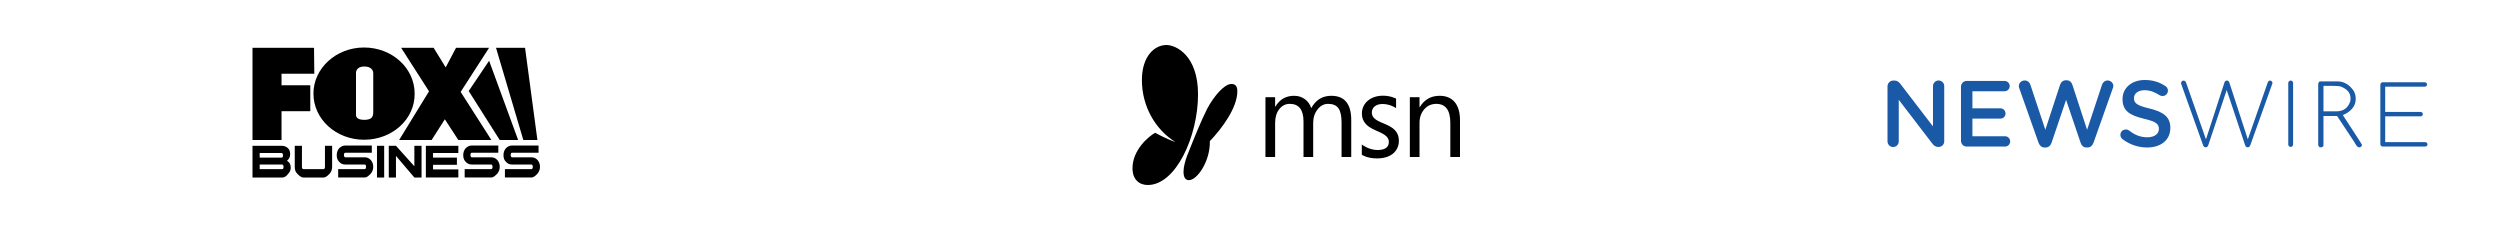
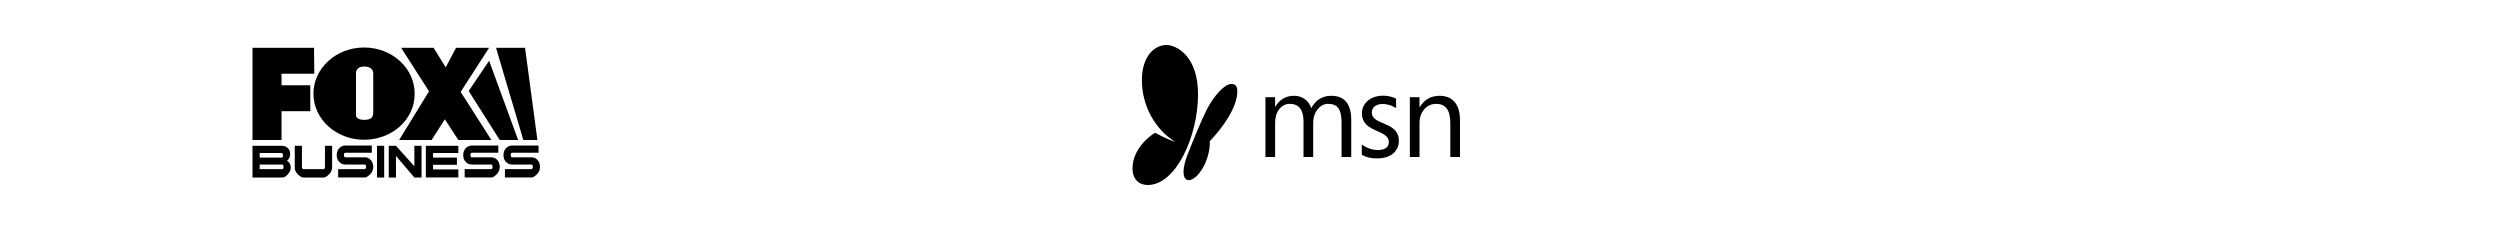
<svg xmlns="http://www.w3.org/2000/svg" height="90" viewBox="0 0 1000 90" width="1000">
  <g fill="none" fill-rule="evenodd">
    <path d="m209.33 56.011-10.925-36.896h11.615l4.945 36.896zm-12.765 0h-13.225l-5.405-8.302-5.29 8.302h-12.995l11.96-19.486-11.155-17.41h12.995l4.83 7.84 4.14-7.84h13.225l-11.385 17.641zm-50.945-.115c-11.155 0-20.24-8.186-20.24-18.448 0-10.146 9.085-18.448 20.24-18.448s20.24 8.186 20.24 18.448c.115 10.262-8.97 18.448-20.24 18.448zm3.68-26.634s.115-2.652-3.565-2.652c-3.565 0-3.335 2.652-3.335 2.652v16.834s-.115 1.845 3.22 1.845 3.68-1.384 3.68-3.228zm-36.685 4.843h11.5v10.377h-11.5v11.53h-11.615v-36.896h24.61l.115 10.377h-13.11zm3.45 27.557c0 1.153-.46 1.96-1.265 2.652 1.035.576 1.495 1.499 1.495 2.767 0 .922-.345 1.729-.92 2.306-.575.807-1.38 1.614-2.415 1.614h-11.96v-12.683h11.615c1.15 0 1.955.346 2.645 1.038.575.576.805 1.384.805 2.306zm-12.19 5.996h8.97c.46 0 .575-.346.575-.922s-.23-.922-.575-.922h-8.97zm0-4.612h8.74c.46 0 .575-.346.575-.922s-.23-.922-.575-.922h-8.74zm16.905 3.69c0 .576.23.922.575.922h8.05c.345 0 .575-.346.575-.922v-8.417h2.875v8.417c0 1.038-.345 1.96-.92 2.652-.69.692-1.495 1.614-2.53 1.614h-8.05c-1.035 0-1.84-.922-2.53-1.614s-.92-1.614-.92-2.652v-8.417h2.875zm25.07-.922h-7.705c-1.035 0-1.84-.346-2.53-1.153-.69-.692-.92-1.614-.92-2.652s.345-1.96.92-2.652c.69-.692 1.495-1.153 2.53-1.153h10.58v2.882h-10.58c-.345 0-.575.346-.575.922s.23.922.575.922h7.705c1.035 0 1.84.346 2.53 1.153.575.692.92 1.614.92 2.652s-.345 1.845-.92 2.652c-.69.692-1.495 1.614-2.53 1.614h-10.58v-3.344h10.58c.345 0 .575-.346.575-.922s-.115-.922-.575-.922zm7.82 5.188h-2.875v-12.683h2.875zm12.075-4.497v-8.186h2.875v12.683h-2.875l-7.36-8.647v8.647h-2.875v-12.683h2.875zm17.71-5.304h-10.235v1.845h9.545v2.882h-9.545v1.845h10.12v3.228h-12.995v-12.683h12.995v2.882zm12.995 4.612h-7.705c-1.035 0-1.84-.346-2.53-1.153-.69-.692-.92-1.614-.92-2.652s.345-1.96.92-2.652c.69-.692 1.495-1.153 2.53-1.153h10.58v2.882h-10.58c-.345 0-.575.346-.575.922s.23.922.575.922h7.705c1.035 0 1.84.346 2.53 1.153.575.692.92 1.614.92 2.652s-.345 1.845-.92 2.652c-.69.692-1.495 1.614-2.53 1.614h-10.58v-3.344h10.58c.345 0 .575-.346.575-.922s-.23-.922-.575-.922zm16.1 0h-7.705c-1.035 0-1.84-.346-2.53-1.153-.69-.692-.92-1.614-.92-2.652s.345-1.96.92-2.652c.69-.692 1.495-1.153 2.53-1.153h10.58v2.882h-10.58c-.345 0-.575.346-.575.922s.23.922.575.922h7.705c1.035 0 1.84.346 2.53 1.153.575.692.92 1.614.92 2.652s-.345 1.845-.92 2.652c-.69.692-1.495 1.614-2.53 1.614h-10.58v-3.344h10.58c.345 0 .575-.346.575-.922s-.23-.922-.575-.922zm-16.905-41.508 11.615 31.707h-7.36l-12.42-19.601z" fill="#000" />
    <g fill-rule="nonzero">
      <path d="m466.581 18c3.747 0 12.631 4.08 12.631 19.734 0 16.845-8.882 36.266-20.09 36.266-3.305 0-6.123-2.053-6.123-6.707 0-7.185 6.247-12.641 9.082-14.184 0 0 3.966 2.261 8.08 3.716-8.175-5.119-13.398-14.445-13.398-24.796 0-9.674 5.16-14.029 9.818-14.029zm25.996 15.583c1.899 0 2.353 1.335 2.353 2.92 0 6.549-5.993 14.725-10.992 19.944.199 7.996-5.053 15.612-8.35 15.612-1.317 0-2.179-.956-2.179-3.397 0-1.914.691-4.336 1.427-6.336 3.151-7.973 5.524-13.782 8.061-18.875 2.631-4.916 6.778-9.867 9.681-9.867zm60.631 4.694c3.086 0 5.227 1.173 5.227 1.173v3.799s-2.302-1.651-5.428-1.651c-2.677 0-4.272 1.435-4.272 3.417 0 5.274 10.813 3.374 10.813 11.323 0 3.667-2.674 7.028-8.76 7.028-4.01 0-6.065-1.47-6.065-1.47v-4.104l.025.02c.28.219 2.892 2.194 6.311 2.194 2.528 0 4.483-.853 4.483-3.207 0-5.121-10.78-3.584-10.78-11.442 0-3.864 3.242-7.08 8.446-7.08zm-20.689.044c5.319 0 7.978 3.247 7.978 9.741v14.739h-3.872v-13.735c0-2.648-.413-4.563-1.239-5.747-.827-1.184-2.215-1.775-4.166-1.775-1.652 0-3.056.748-4.213 2.243-1.157 1.495-1.735 3.285-1.735 5.372v13.641h-3.871v-14.202c0-4.703-1.833-7.054-5.5-7.054-1.699 0-3.1.704-4.202 2.114-1.102 1.409-1.652 3.244-1.652 5.5v13.641h-3.871v-23.92h3.871v3.784h.094c1.715-2.897 4.216-4.345 7.506-4.345 1.652 0 3.092.456 4.319 1.367 1.228.911 2.069 2.106 2.526 3.586 1.793-3.301 4.469-4.953 8.025-4.953zm43.314 0c2.643 0 4.666.844 6.067 2.534 1.401 1.69 2.1 4.131 2.1 7.323v14.623h-3.871v-13.641c0-5.077-1.873-7.615-5.617-7.615-1.936 0-3.536.72-4.804 2.161-1.266 1.44-1.9 3.259-1.9 5.454v13.641h-3.871v-23.92h3.871v3.971h.094c1.825-3.021 4.469-4.532 7.93-4.532z" fill="#000" />
-       <path d="m755 34.55c0-1.275 1.004-2.325 2.307-2.325h.484c1.116 0 1.748.562 2.381 1.35l13.022 16.986v-16.123c0-1.237 1.004-2.249 2.233-2.249 1.265 0 2.269 1.012 2.269 2.249v22.048c0 1.275-.967 2.288-2.233 2.288h-.186c-1.079 0-1.748-.563-2.381-1.388l-13.394-17.474v16.649c0 1.238-1.004 2.25-2.232 2.25-1.265 0-2.27-1.012-2.27-2.25zm29.39 21.749v-21.599c0-1.312 1.004-2.325 2.308-2.325h15.143c1.116 0 2.046.938 2.046 2.062 0 1.162-.93 2.062-2.046 2.062h-12.873v6.824h11.199c1.116 0 2.046.938 2.046 2.1 0 1.126-.93 2.024-2.046 2.024h-11.199v7.05h13.059c1.117 0 2.046.938 2.046 2.062 0 1.163-.93 2.062-2.046 2.062h-15.328c-1.302.002-2.308-1.01-2.308-2.323zm23.327-20.962c-.113-.262-.186-.6-.186-.9 0-1.275 1.078-2.249 2.344-2.249 1.116 0 1.972.713 2.27 1.688l5.991 18.036 5.878-17.961c.373-1.087 1.154-1.836 2.307-1.836h.335c1.154 0 1.972.75 2.308 1.836l5.878 17.961 5.991-18.074c.335-.938 1.116-1.65 2.232-1.65 1.228 0 2.27.975 2.27 2.212 0 .3-.112.675-.223.938l-7.702 21.749c-.409 1.161-1.265 1.912-2.381 1.912h-.447c-1.116 0-1.935-.712-2.344-1.912l-5.805-17.136-5.804 17.137c-.409 1.2-1.265 1.912-2.381 1.912h-.447c-1.116 0-1.935-.712-2.381-1.912zm40.44 18.599c0-1.201.967-2.137 2.158-2.137.632 0 1.042.187 1.339.412 2.158 1.725 4.465 2.701 7.292 2.701s4.613-1.351 4.613-3.301v-.076c0-1.874-1.04-2.888-5.877-4.012-5.544-1.351-8.669-3-8.669-7.838v-.074c0-4.5 3.721-7.613 8.892-7.613 3.275 0 5.917.863 8.26 2.437.52.3 1.003.938 1.003 1.837 0 1.201-.967 2.138-2.157 2.138-.448 0-.819-.113-1.191-.338-2.009-1.313-3.944-1.987-5.991-1.987-2.679 0-4.241 1.389-4.241 3.113v.074c0 2.025 1.19 2.926 6.213 4.126 5.507 1.349 8.334 3.337 8.334 7.687v.074c0 4.912-3.833 7.838-9.302 7.838-3.534-.001-6.882-1.126-9.785-3.302-.521-.375-.893-1.012-.893-1.762zm24.368-20.212c-.075-.187-.112-.337-.112-.487 0-.524.484-1.011 1.003-1.011.521 0 .894.45 1.042.9l7.925 22.612 7.404-22.762c.149-.412.41-.75.93-.75h.074c.484 0 .781.338.931.75l7.403 22.762 7.962-22.724c.186-.487.484-.787.93-.787.484 0 .967.487.967.975 0 .15-.074.338-.149.525l-8.706 24.336c-.186.487-.484.862-1.005.862h-.075c-.521 0-.856-.376-1.004-.862l-7.367-22.048-7.366 22.048c-.149.487-.484.862-1.005.862h-.075c-.52 0-.817-.338-1.003-.862zm42.782-.525c0-.525.448-.975.967-.975.521 0 .967.45.967.975v24.599c0 .524-.446.975-.967.975-.52 0-.967-.451-.967-.975zm36.831 24.469v-23.802c0-.515.448-.955.967-.955h16.816c.484 0 .893.403.893.881 0 .478-.409.883-.893.883h-15.849v10.101h14.175c.485 0 .893.403.893.881 0 .477-.409.882-.893.882h-14.175v10.32h16.036c.484 0 .893.403.893.881s-.409.882-.893.882h-17.003c-.52-.002-.967-.442-.967-.956zm-17.259-25.118c2.674 0 4.87 1.265 6.587 3.793.544.965.815 1.976.815 3.03v.287c0 2.351-1.295 4.276-3.883 5.776l-1.266.591c5.064 7.751 7.596 11.667 7.596 11.743v.362c0 .446-.351.718-1.052.82h-.044c-.543 0-1.195-.738-1.952-2.212l-6.845-10.351h-5.451v11.744c0 .446-.35.718-1.051.82h-.043c-.529 0-.866-.338-1.009-1.01v-24.248c.088-.763.367-1.144.839-1.144zm-5.494 11.99h5.15c2.833 0 4.693-1.353 5.58-4.06l.085-.648v-.611c0-2.008-1.252-3.527-3.754-4.555-.716-.216-1.78-.325-3.198-.325h-3.863z" fill="#1959a6" />
    </g>
  </g>
</svg>